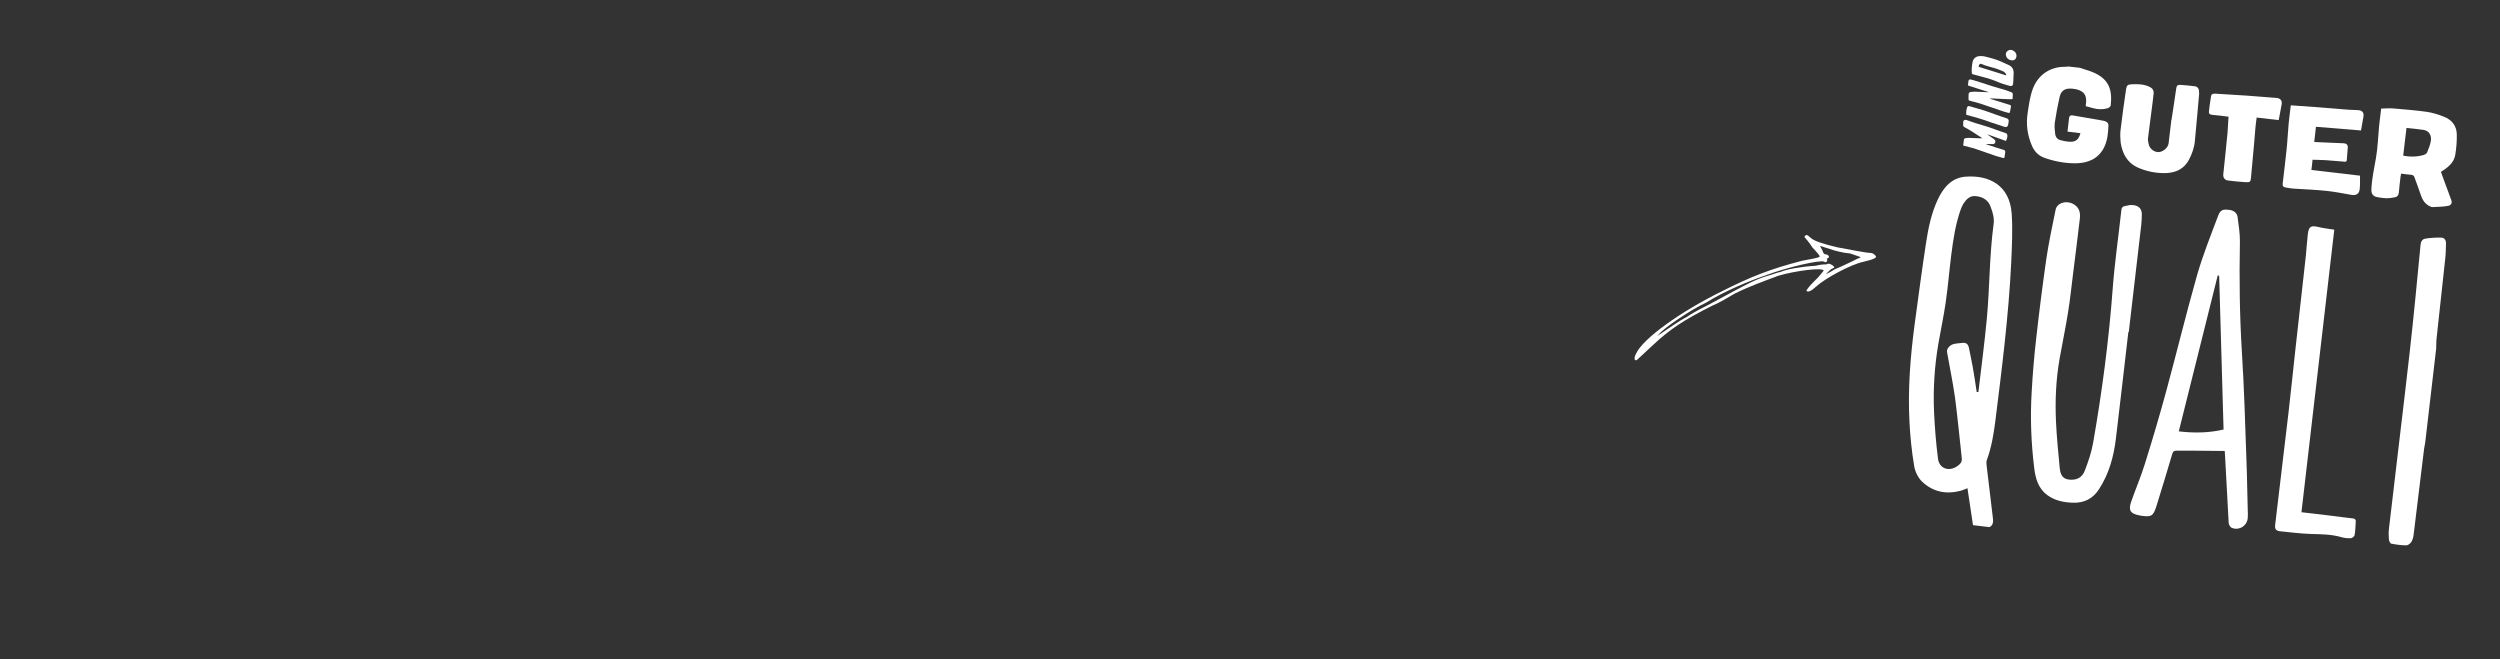
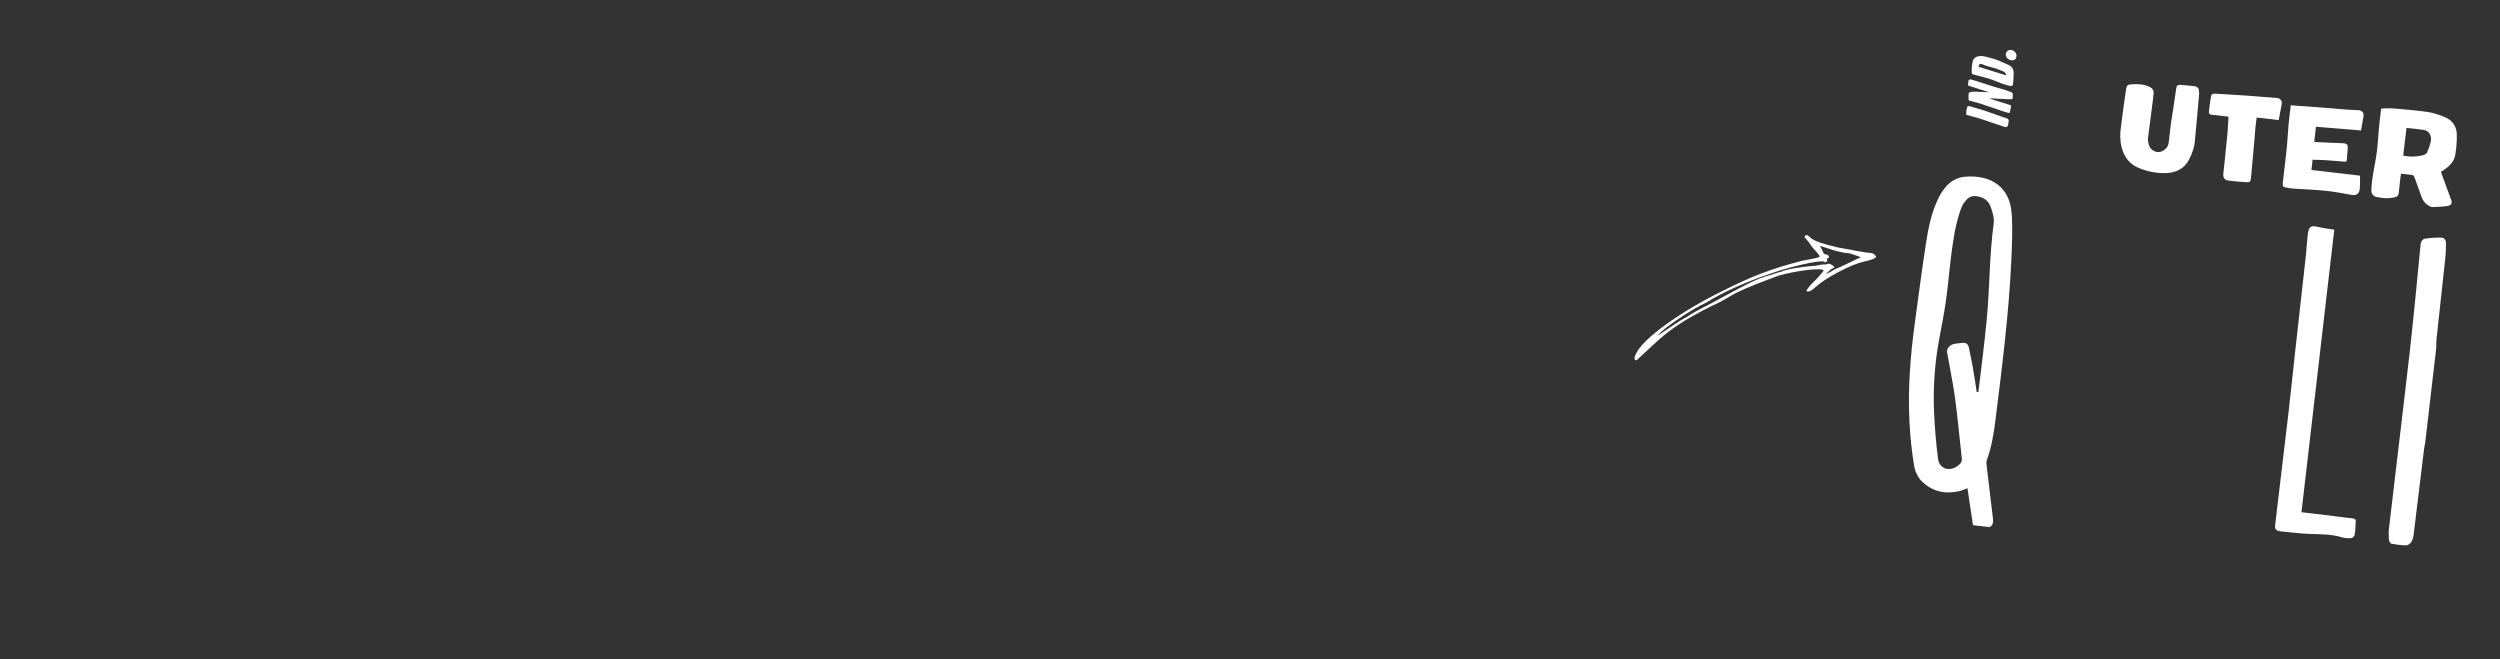
<svg xmlns="http://www.w3.org/2000/svg" version="1.1" id="Ebene_1" x="0px" y="0px" viewBox="0 0 1759 464" style="enable-background:new 0 0 1759 464;" xml:space="preserve">
  <rect x="0" y="0" width="1759" height="464" fill="#333333" stroke="none" />
  <style type="text/css">
	.st0{fill:#ffffff;}
</style>
  <g>
    <path class="st0" d="M1717.3,121c0.5-0.3,1-0.6,1.4-0.9c4.2-2.7,7.9-6,8.8-11c0.8-4.8,1.2-9.7,1.1-14.5c-0.1-6-3.4-10.3-9.1-12.5   c-3.8-1.5-7.9-2.8-11.9-3.4c-7.8-1.1-15.7-1.7-23.6-2.4c-2.9-0.2-5.8,0-8.6,0.1c-0.5,4.5-1.1,8.5-1.5,12.6   c-0.7,7.4-0.9,15-2.2,22.3c-1.3,7.4-2.9,14.6-3.2,22.1c-0.1,2.9,1.2,4.8,4.1,5.3c2.2,0.4,4.3,0.7,6.5,0.8c2,0,4-0.3,6-0.7   c1.7-0.3,2.5-1.5,2.7-3.2c0.3-3.7,0.8-7.4,1.2-11.1c0.1-0.7,0.2-1.4,0.4-2.3c2.5,0.3,4.8,0.6,7.1,0.8c1.3,0.1,1.9,0.6,2.3,1.7   c1.5,4.3,3.2,8.5,4.6,12.8c1.3,3.9,3.5,6.8,7.6,8.2c0.1,0,0.3,0,0.4,0c1,0,2,0,2.9-0.1c2.8-0.2,5.6-0.2,8.3-0.8   c1.7-0.3,2.9-1.7,2.2-3.8c-2.5-6.7-4.9-13.4-7.4-20.1C1717.1,121.2,1717.1,121.1,1717.3,121z M1710.4,98.8   c-0.4,2.9-1.6,5.7-2.7,8.5c-0.3,0.7-1.4,1.4-2.2,1.7c-4.9,1.4-9.8,1.5-14.6,0.5c0.8-6.6,1.5-13,2.3-19.5c4.3,0.5,8.2,0.8,12.1,1.4   C1709.4,92.1,1710.8,95.6,1710.4,98.8z" />
-     <path class="st0" d="M1460.3,114.9c8.8-0.1,16-3.1,20.1-11.1c2.4-4.8,2.9-10.1,3.1-15.4c0.1-2.4-1.9-3.1-3.8-3.5c-7.1-1.3-14.2-2.5-21.3-3.7   c-1.5-0.3-2.4,0.3-2.6,1.7c-0.4,3.1-0.7,6.2-1.1,9.7c3.1,0.4,6.1,0.7,9.1,1.1c-1,3.7-2.6,5.7-5.9,6c-2.7,0.2-5.5-0.4-8.2-1.1   c-2.2-0.5-3.5-2.4-3.7-4.6c-0.3-2.6-0.6-5.4-0.2-8c0.9-5.9,2-11.8,3.3-17.6c1.1-4.8,3.9-6.5,9-6c1.1,0.1,2.1,0.3,3.1,0.5   c4.9,1.3,6.9,3.9,6.6,8.8c-0.1,1-0.2,2-0.3,3c2.1,0.5,3.8,1,5.6,1.5c3.4,0.9,6.7,0.9,10-0.1c0.8-0.3,1.9-1.2,2-1.9   c1.2-10.8-1.1-18.1-11.4-22.9c-3.3-1.5-6.9-2.4-10.3-3.6c-2.7-0.3-5.3-0.6-8-0.9c-0.7,0.1-1.4,0.2-2.1,0.2   c-10.7-0.2-19.1,5.5-22.9,15.2c-2.1,5.5-2.8,11.3-3.7,17c-1.3,8.1-0.3,15.8,3,23.4c1.7,3.9,4.3,6.7,8.4,8.3   C1445.2,113.5,1452.6,114.9,1460.3,114.9z" />
    <path class="st0" d="M1636.9,134.3c5.9,0.6,11.7,1.8,17.5,2.8c3.5,0.6,5.5-0.7,5.9-4.1c0.3-3,0.2-6.1,0.2-9.4c-11.5-1.3-22.7-2.6-34.2-4   c0.3-2.4,0.6-4.7,0.8-7.2c3.1,0.1,6.2,0.1,9.3,0.3c4.2,0.3,8.4,0.7,12.6,1c0.9,0.1,2.1,0.4,2.2-1.1c0.2-2.9,0.5-5.9,0.7-8.8   c0.1-1.9-0.9-2.9-2.9-3c-3.3-0.1-6.6-0.3-9.9-0.4c-3.6-0.2-7.3-0.3-10.8-0.5c0.4-3.8,0.8-7.2,1.2-10.7c10.7,0.9,21.2,1.7,31.7,2.6   c0.6-3.3,1.2-6.4,1.7-9.6c0.5-2.9-0.7-4.5-3.7-4.7c-2.3-0.2-4.5-0.1-6.8-0.3c-7.9-0.6-15.9-1.3-23.8-1.9c-5.5-0.4-11-0.8-16.8-1.2   c-0.5,4.4-1.1,8.6-1.5,12.8c-0.6,6.2-0.8,12.4-1.5,18.7c-0.8,7.8-1.8,15.7-2.7,23.5c-0.2,1.6,0.3,2.5,2,2.8   c1.8,0.3,3.6,0.7,5.4,0.8C1621.4,133.2,1629.2,133.5,1636.9,134.3z" />
    <path class="st0" d="M1504,117.8c6.2,2.8,12.7,4.1,19.5,4c7.3-0.2,13.1-2.8,16.6-9.3c2.2-4.2,3.8-8.6,4.2-13.2c1.1-11.1,2-22.1,3-33.2   c0.1-0.6-0.1-1.2-0.1-1.8c0-2-1.1-3.4-3-3.6c-3.4-0.5-6.8-0.7-10.2-1c-1.8-0.1-2.6,0.7-2.8,2.5c-1,7.3-2.2,14.6-3.3,22h-0.1   c-0.7,5.6-1.3,11.2-2,16.8c-0.4,2.9-3.9,5.9-6.9,6c-2.8,0.2-6.1-2-6.9-4.9c-0.4-1.5-0.8-3.1-0.7-4.6c0.8-6.7,1.7-13.5,2.6-20.2   c0.5-3.9,1-7.7,1.4-11.6c0.2-2-0.7-3.5-2.7-4.5c-4-2-8.3-2.1-12.6-1.9c-2.9,0.2-3.6,0.6-4.1,3.5c-1.4,9.6-2.8,19.3-3.9,28.9   c-0.3,2.8-0.2,5.8,0.1,8.6C1493.3,107.8,1496.4,114.3,1504,117.8z" />
    <path class="st0" d="M1601.7,68.9c-6.9-0.6-13.8-1.1-20.6-1.6c-7.5-0.5-14.9-0.9-22.4-1.4c-1.6-0.1-2.8,0.3-3,1.8c-0.6,3.5-1.1,7.1-1.5,10.7   c-0.2,1.5,0.6,2.3,2.3,2.4c3.8,0.3,7.5,0.8,11.5,1.3c-0.2,3.9-0.4,7.6-0.7,11.3c-0.9,9.8-2,19.5-3,29.3c-0.2,2.2,1,4,3.3,4.3   c4.3,0.5,8.6,1,12.8,1.2c2.9,0.1,3.1-0.4,3.4-3.2c0.7-7.7,1.4-15.3,2.1-22.9c0.4-4,0.7-7.9,1-11.9c0.2-2.4,0.5-4.7,0.9-7.5   c5.3,0.6,10.4,1.2,15.5,1.8c0.7-4,1.5-7.6,2.1-11.2C1605.8,70.7,1604.4,69.1,1601.7,68.9z" />
    <path class="st0" d="M1404,295.6c4.6-36.9,9.3-73.8,11.1-111c0.5-11.5,1.1-23.2,0.3-34.6c-1.5-19.6-15.8-26.9-32.2-25.7   c-9.7,0.6-15.6,7.3-19.6,15.7c-4.7,9.9-6.9,20.6-8.5,31.3c-2.9,19-5.4,38.1-8,57.2c-3,22.7-4.8,45.4-3.6,68.3   c0.5,10.4,1.6,20.8,3.3,31c0.6,3.9,2.7,8.3,5.5,11c7.8,7.5,17.4,9.3,27.9,6.3c1.3-0.4,2.6-1,4.1-1.6c1.3,8.9,2.6,17.5,3.9,26   c3.9,0.5,7.7,0.9,11.6,1.4c2.7-1.4,2.7-3.9,2.4-6.4c-1.4-12.3-3-24.5-4.4-36.8c-0.2-1.4-0.3-3,0.2-4.2   C1401.3,314.5,1402.8,305.1,1404,295.6z M1402.7,157.7c-3,22.2-2.7,44.6-4.8,66.8c-1.6,17.1-3.9,34.2-5.9,51.3c-0.4,0-0.8,0-1.2,0   c-0.9-5.9-1.7-11.8-2.8-17.7c-0.8-4.5-1.8-9-2.7-13.5c-0.6-2.7-2.1-3.7-4.9-3.3c-3.5,0.5-7.3,0-9.7,3.5c-0.5,0.7-0.9,1.8-0.8,2.7   c1.8,10.6,4.1,21.2,5.6,31.9c1.9,14.3,3.2,28.6,4.8,42.9c0.4,3-1.4,4.5-3.5,5.9c-5.7,3.8-12.3,1.4-13.2-5.3   c-1.4-10.9-2.3-21.9-2.8-32.9c-0.7-16.1,0.3-32.1,3-48c1.7-9.8,3.8-19.5,5.2-29.3c1.6-11,2.5-22.2,3.9-33.3c1.4-11,3-21.9,6.8-32.4   c0.5-1.2,1-2.5,1.7-3.6c2.1-3.2,4.6-5.9,8.9-5.4c5,0.5,8.9,3,10.4,7.8C1402.2,149.6,1403.3,153.9,1402.7,157.7z" />
    <path class="st0" d="M1717.7,167.2c-3.7-0.1-7.5,0.1-11.2,0.7c-2.1,0.3-3.2,2-3.4,4.4c-2.4,25.1-4.8,50.2-7.6,75.2   c-4.7,41.4-9.8,82.8-14.6,124.2c-0.3,2.5-0.3,5.1-0.1,7.7c0.1,1.1,0.9,3,1.7,3.1c3.5,0.7,7.1,1.2,10.6,1.2c1.2,0,2.8-1.3,3.5-2.4   c0.9-1.4,1.4-3.2,1.6-4.9c2.5-20.2,4.9-40.5,7.4-60.7c0.2-1.5,0.6-3,0.8-4.5c2.6-22,5.1-44,7.7-66c0.1-2.4,0-4.9,0.3-7.3   c2-18.7,4.1-37.5,6.1-56.2c0.4-3.5,0.4-7.1,0.5-10.7C1721,168.8,1719.7,167.2,1717.7,167.2z" />
-     <path class="st0" d="M1498.4,144.3c-1.1,0.1-2.2,0.6-3.3,0.7c-1.7,0.2-2.3,1.1-2.5,2.8c-2,18.4-4.7,36.8-6.1,55.3   c-2.7,36.4-7.5,72.6-13.8,108.6c-1.2,6.7-3.4,13.2-5.9,19.6c-2,5.1-6.2,6.8-11.4,6.1c-4.9-0.7-5.8-4.5-6.2-8.3   c-1-10.8-2.1-21.6-2.6-32.4c-0.7-15,0-29.9,2.6-44.7c1.9-10.8,4.2-21.5,5.9-32.3c1.5-9.2,2.4-18.5,3.6-27.8   c1.6-12.7,3.2-25.4,4.7-38.2c0.5-4.4-0.6-8.1-4.9-10.3c-5.1-2.6-11.3-0.5-12.2,4.3c-2.3,11.4-4.8,22.9-6.5,34.4   c-2.7,18.9-5.1,37.8-7.2,56.7c-1.4,12.2-2.4,24.5-3.1,36.8c-1.1,18-0.4,36,1.8,53.9c0.9,7.2,2.8,14.1,9.1,18.8   c5.3,3.9,11.5,5.2,17.9,5.4c7.9,0.3,14.1-2.6,18.5-9.4c7.2-11,10.5-23.3,12-36.1c3-24.8,5.8-49.7,8.7-74.5c0.1,0,0.2,0,0.3,0   c2.9-25.1,5.9-50.3,8.8-75.5c0.3-2.4,0.3-4.9,0.4-7.4C1506.9,145,1502.4,144,1498.4,144.3z" />
-     <path class="st0" d="M1580.6,323.8c-0.9-25.3-1.6-50.7-3.2-76c-1.6-25.9-1.9-51.7-1.4-77.6c0.1-5.8-0.9-11.6-1.6-17.3c-0.4-3-2.5-4.7-5.6-5.2   c-4.8-0.6-6.5-0.2-8.2,4.3c-5.2,13.8-10.7,27.6-14.8,41.8c-7.6,26.8-14.2,54-21.5,80.9c-4.7,17.3-9.8,34.6-15.2,51.8   c-2.8,9-6.5,17.6-9.6,26.5c-2.1,6.1-0.6,8.4,5.7,9.6c0.3,0.1,0.6,0.1,0.9,0.2c7.6,1.1,8.9,0.5,11.2-6.8   c3.8-12.2,7.5-24.4,11.1-36.6c0.5-1.8,1.3-2.3,2.9-2.3c4.4,0,8.8,0,13.2,0c6.8,0,13.6,0.1,20.8,0.2c0,0.5,0.1,1.5,0.2,2.5   c0.8,16,1.7,32,2.6,48.1c0.1,1.2,1,2.9,2,3.4c5.1,2.3,10.9-1.2,11.4-6.7c0.1-0.8,0.1-1.6,0.1-2.5   C1581.2,349.3,1581.1,336.6,1580.6,323.8z M1533,303.5c9.2-36.8,18.3-73.2,27.4-109.7c0.3,0.1,0.7,0.2,1,0.2   c1,35.9,2.1,71.8,3.1,108.2C1554.5,304.6,1543.8,304.8,1533,303.5z" />
    <path class="st0" d="M1655,364.7c-5.1-0.5-10.2-1.3-15.3-1.9c-6.7-0.8-13.4-1.6-20.4-2.4c7.7-66.1,15.4-132.2,23.1-198.8   c-3.8-0.6-7.6-1-11.2-1.9c-5.2-1.2-6.7-0.4-7.4,4.9c-0.6,5.1-0.9,10.2-1.4,15.3c-2.4,22.1-4.9,44.2-7.4,66.3   c-1.6,14.7-3.1,29.3-4.8,44c-3.1,26.4-6.2,52.7-9.4,79.1c-0.4,3,0.7,4.2,3.5,4.5c7.3,0.7,14.6,1.7,21.9,1.9   c7,0.2,13.9,0.2,20.7,2.1c2.2,0.7,4.7,1,7,0.9c1,0,2.7-1.3,2.8-2.3c0.6-3,0.5-6.1,0.8-9.2C1657.7,365.5,1656.8,364.8,1655,364.7z" />
-     <path class="st0" d="M1382.4,89.6c4.3,2.2,8.2,5,12.3,7.6c0,0,0.1,0,0.2,0.1c-0.7,0-1.4,0-2,0c-2.6-0.1-5.3-0.2-7.9-0.3c-0.7,0-1.3,0.1-2,0.2   s-1.1,0.6-1.2,1.2c-0.2,1.3-0.3,2.6-0.5,4c1.4,0.4,2.8,0.8,4.2,1.1c2.4,0.5,4.6,1.3,6.9,2.1c4,1.4,8,2.8,12.1,4.2   c1.3,0.4,2.7,0.7,4,1.1c0.1,0,0.3,0.1,0.4,0.2c0.3,0,0.6,0.1,1,0.1c0.4-0.1,0.5-0.4,0.5-0.8c0-0.2,0.1-0.5,0.1-0.7   c0.1-0.9,0.3-1.7,0.4-2.6c0-1-0.3-1.4-1.3-1.7c-1.8-0.6-3.7-1.1-5.5-1.7c-2.2-0.7-4.5-1.5-6.7-2.2c0.1-0.1,0.3-0.2,0.4-0.2   c1.4,0,2.7,0.1,4.1,0.1c1.1,0,1.9-0.5,2-1.4c0.1-0.8-0.1-1.5-0.8-2c-1-0.7-2-1.4-3-2.1c-0.5-0.4-1.1-0.8-1.6-1.2c0,0,0-0.1,0.1-0.1   c4.3,1.5,8.5,3.1,12.8,4.6c0.6-1.2,1-2.4,1-3.6s-0.4-1.7-1.6-2.1c-1.5-0.5-2.9-0.9-4.4-1.5c-2.4-0.9-4.9-1.8-7.3-2.6   c-2.9-0.9-5.8-1.7-8.6-2.6c-2.3-0.7-4.5-1.5-6.7-2.3c-1.1-0.4-1.8-0.1-2.4,0.7c0,0.2,0,0.4-0.1,0.5c0,0.5,0,1,0,1.5   C1381.1,88.4,1381.4,89.1,1382.4,89.6z" />
    <path class="st0" d="M1385.1,60.3c3.8,1.2,7.5,2.4,11.3,3.6c1,0.3,1.9,0.6,2.9,0.9c-0.1,0.1-0.2,0.1-0.2,0.1c-3.3-0.2-6.5-0.3-9.8-0.4   c-0.9,0-1.9,0.1-2.8,0.2c-0.8,0.2-1.4,0.8-1.4,1.7c0,1.3-0.1,2.6,0,3.9c0,0.1,0.2,0.3,0.3,0.4c1,0.3,1.9,0.5,2.9,0.8   c1.8,0.5,3.7,0.9,5.4,1.5c5,1.7,10,3.4,15,5.1c1.4,0.5,2.9,0.9,4.4,1.3c0.7,0.2,1,0,1.1-0.7c0-0.3,0.1-0.6,0.2-0.9   c0.2-0.9,0.4-1.9,0.5-2.8c0.1-0.8-0.1-0.9-0.8-1.2c-1.3-0.4-2.6-0.8-3.9-1.2c-1.7-0.5-3.4-1-5.1-1.6c-1.6-0.5-3.3-1-4.9-1.5   c0-0.1,0-0.1,0-0.2c0.7,0,1.5,0,2.2,0c3.5,0.2,7,0.3,10.4,0.5c0.9,0,1.7,0,2.6,0c0.4,0,0.7-0.2,0.7-0.6c0.1-1,0.1-1.9,0.1-2.9   c0-0.7-0.4-1.2-1-1.4c-1.8-0.6-3.5-1.4-5.3-1.9c-2.3-0.7-4.7-1.2-7-2c-4.5-1.4-8.9-2.9-13.4-4.3c-1-0.3-2-0.6-3-0.8   c-0.7-0.1-1.3,0.2-1.4,0.8c-0.2,0.9-0.3,1.9-0.4,2.8C1384.4,59.9,1384.7,60.1,1385.1,60.3z" />
    <path class="st0" d="M1387.9,52.2c2.5,0.7,4.9,1.3,7.4,2c2,0.5,3.9,1,5.8,1.7c3.6,1.2,7,3,10.7,3.9c0.9,0.2,1.8,0.6,2.7,0.7   c0.9,0.1,1.8-0.2,1.9-1.5c0-1,0.2-2,0.3-3.1c0,0,0,0-0.1,0c0.1-1.4,0.2-2.9,0.2-4.3c0.1-2.8-1-4.8-3.6-5.9c-2-0.9-4-1.8-6-2.7   c-3-1.3-6.1-2.1-9.2-2.9c-1.8-0.5-3.6-0.8-5.5-0.6c-2.2,0.2-4,1.7-4.5,3.7c-0.6,2.8-0.9,5.6-0.6,8.5   C1387.5,51.8,1387.7,52.1,1387.9,52.2z M1392.2,46.6c0.4-1.6,1-2.1,2.5-1.4c3,1.4,6.2,1.9,9.3,2.9c1.8,0.6,3.6,1.3,5.4,2.1   c0.7,0.3,1.3,1,1.8,1.5c0.2,0.3,0.3,0.8,0.4,1.2c-0.1,0-0.1,0.1-0.2,0.1c-1.1-0.3-2.1-0.6-3.2-1c-3.7-1.2-7.5-2.3-11.2-3.5   c-1.5-0.5-3-0.9-4.5-1.4C1392.2,47.1,1392.2,46.9,1392.2,46.6z" />
    <path class="st0" d="M1383.9,80.9c3.2,0.9,6.4,1.7,9.6,2.7c2.5,0.7,4.9,1.7,7.3,2.5c3.2,1.1,6.5,2.2,9.7,3.2c1.2,0.4,2.1-0.2,2.4-1.4   c0.2-0.8,0.3-1.5,0.4-2.3c0.2-1.3-0.3-2-1.5-2.4c-2.6-0.9-5.3-1.7-7.9-2.7c-2.6-0.9-5.1-1.9-7.7-2.7c-2.4-0.8-4.9-1.5-7.4-2.2   c-1.1-0.3-2.1-0.7-3.2-0.9c-0.9-0.2-1.3,0.1-1.6,1c-0.2,0.6-0.3,1.3-0.5,2.2c0,0.6-0.1,1.5-0.1,2.4   C1383.4,80.6,1383.5,80.8,1383.9,80.9z" />
    <path class="st0" d="M1415.2,42.4c2,0.3,3.1-0.6,3.5-2.3c0.4-1.9-0.5-3.6-2.4-4.6c-1.4-0.7-2.9-0.5-4.1,0.6c-1,0.9-1.2,2.6-0.5,3.9   C1412.4,41.5,1413.8,42.2,1415.2,42.4z" />
  </g>
  <path class="st0" d="M1211.4,205c-28.3,13.9-55.5,33.1-60.3,43.9c-1.4,2.5-1.5,5.1,0.5,4.5l11.4-10.6c12-11.2,21.3-17.4,41.7-27.7  c4.6-1.8,11.8-6.1,15.8-8.5c11.2-5.5,19.7-8.4,30.8-12.6c11.8-3.5,31.9-6.1,31.8-3.5c-0.7,0.6-2.7,3.8-6.7,7.5  c-3.3,3.1-5.4,6.3-5.4,6.3c0.6,2,3.9,0.1,6.5-2.4c6.7-6.2,25.1-16,33.6-17.7c7.2-1.7,9.8-2.9,8.6-4.2c-0.6-0.7-1.9-2-3.2-2  c-3.9-0.1-14.8-2.4-23.8-4c-9.6-2.3-16.7-4.4-19.2-7.1c-1.9-2-3.2-2-3.9-0.1c0.6,0.7,3.1,3.3,5.6,7.3c3.7,4,5.6,6,5,6.6  c-0.7,0.6-5.9,1.7-12.4,2.8C1245.5,189.3,1231.8,194.7,1211.4,205z M1285.3,182.2l0.7-0.6c2-0.6,0.1-2.6-1.2-2.6  c-1.3,0-1.9-0.7-2.5-2.7l-1.8-3.3l7,2.2c3.8,1.4,10.3,2.9,14.1,3.1c3.8,1.4,7,2.2,7.7,2.8c0,0-2,0.6-5.3,2.4  c-2.6,1.2-8.6,4.2-13.1,6c-4,2.5-6.6,3.7-5.9,3l3.3-3.1c2.6-1.2,2.6-1.2,2-1.9c-1.2-1.3-3.8-2.7-5.1-1.5c0,0-3.9-0.1-7.8,1  c-8.4,0.4-21.4,2.5-24.7,4.4c-1.3,0-3.9,1.2-7.8,2.3c-9.8,2.9-13.1,4.7-41.4,20c-3.3,1.8-11.2,5.5-16.5,9.2c-5.9,3-12.6,8-16.5,10.5  c-4.6,3.1-5.3,3.7-3.3,1.8c3.4-4.4,22.6-17.4,33.1-22.2c12.6-8,31.6-15.8,42.1-19.3c15.7-5.9,38.5-11,41.1-9.6  C1284.5,185.4,1286.5,183.5,1285.3,182.2z" />
</svg>